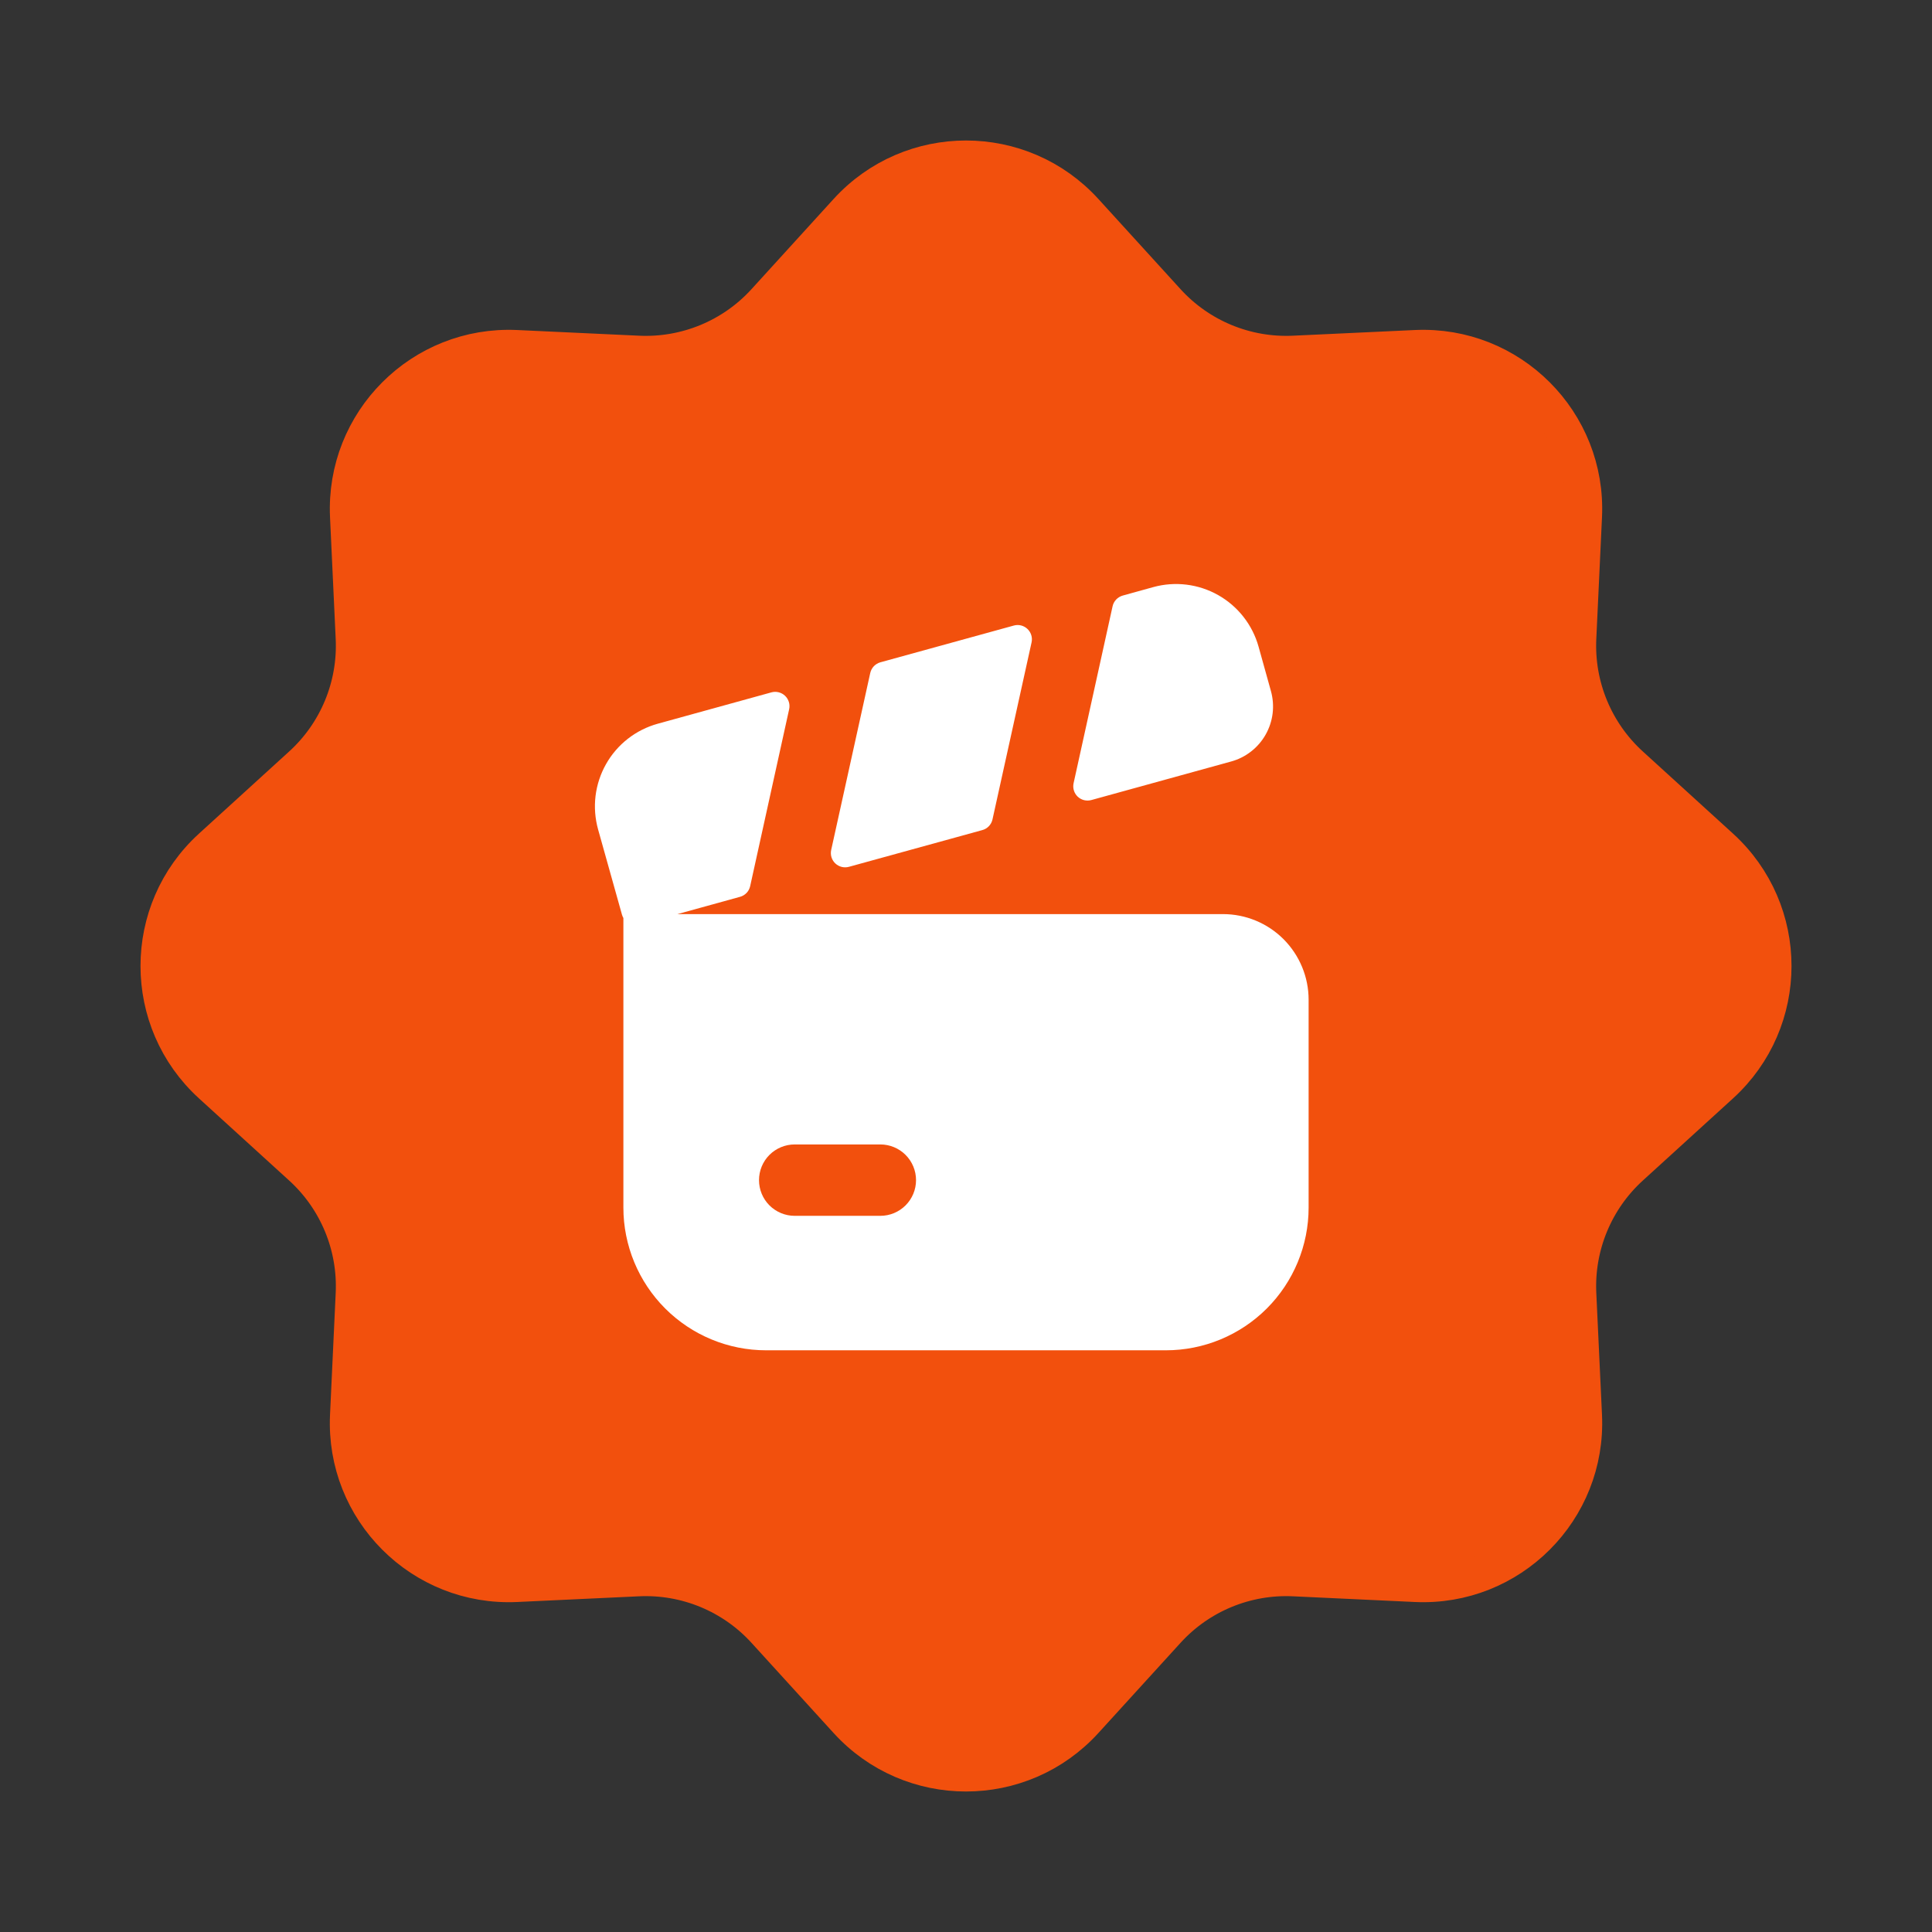
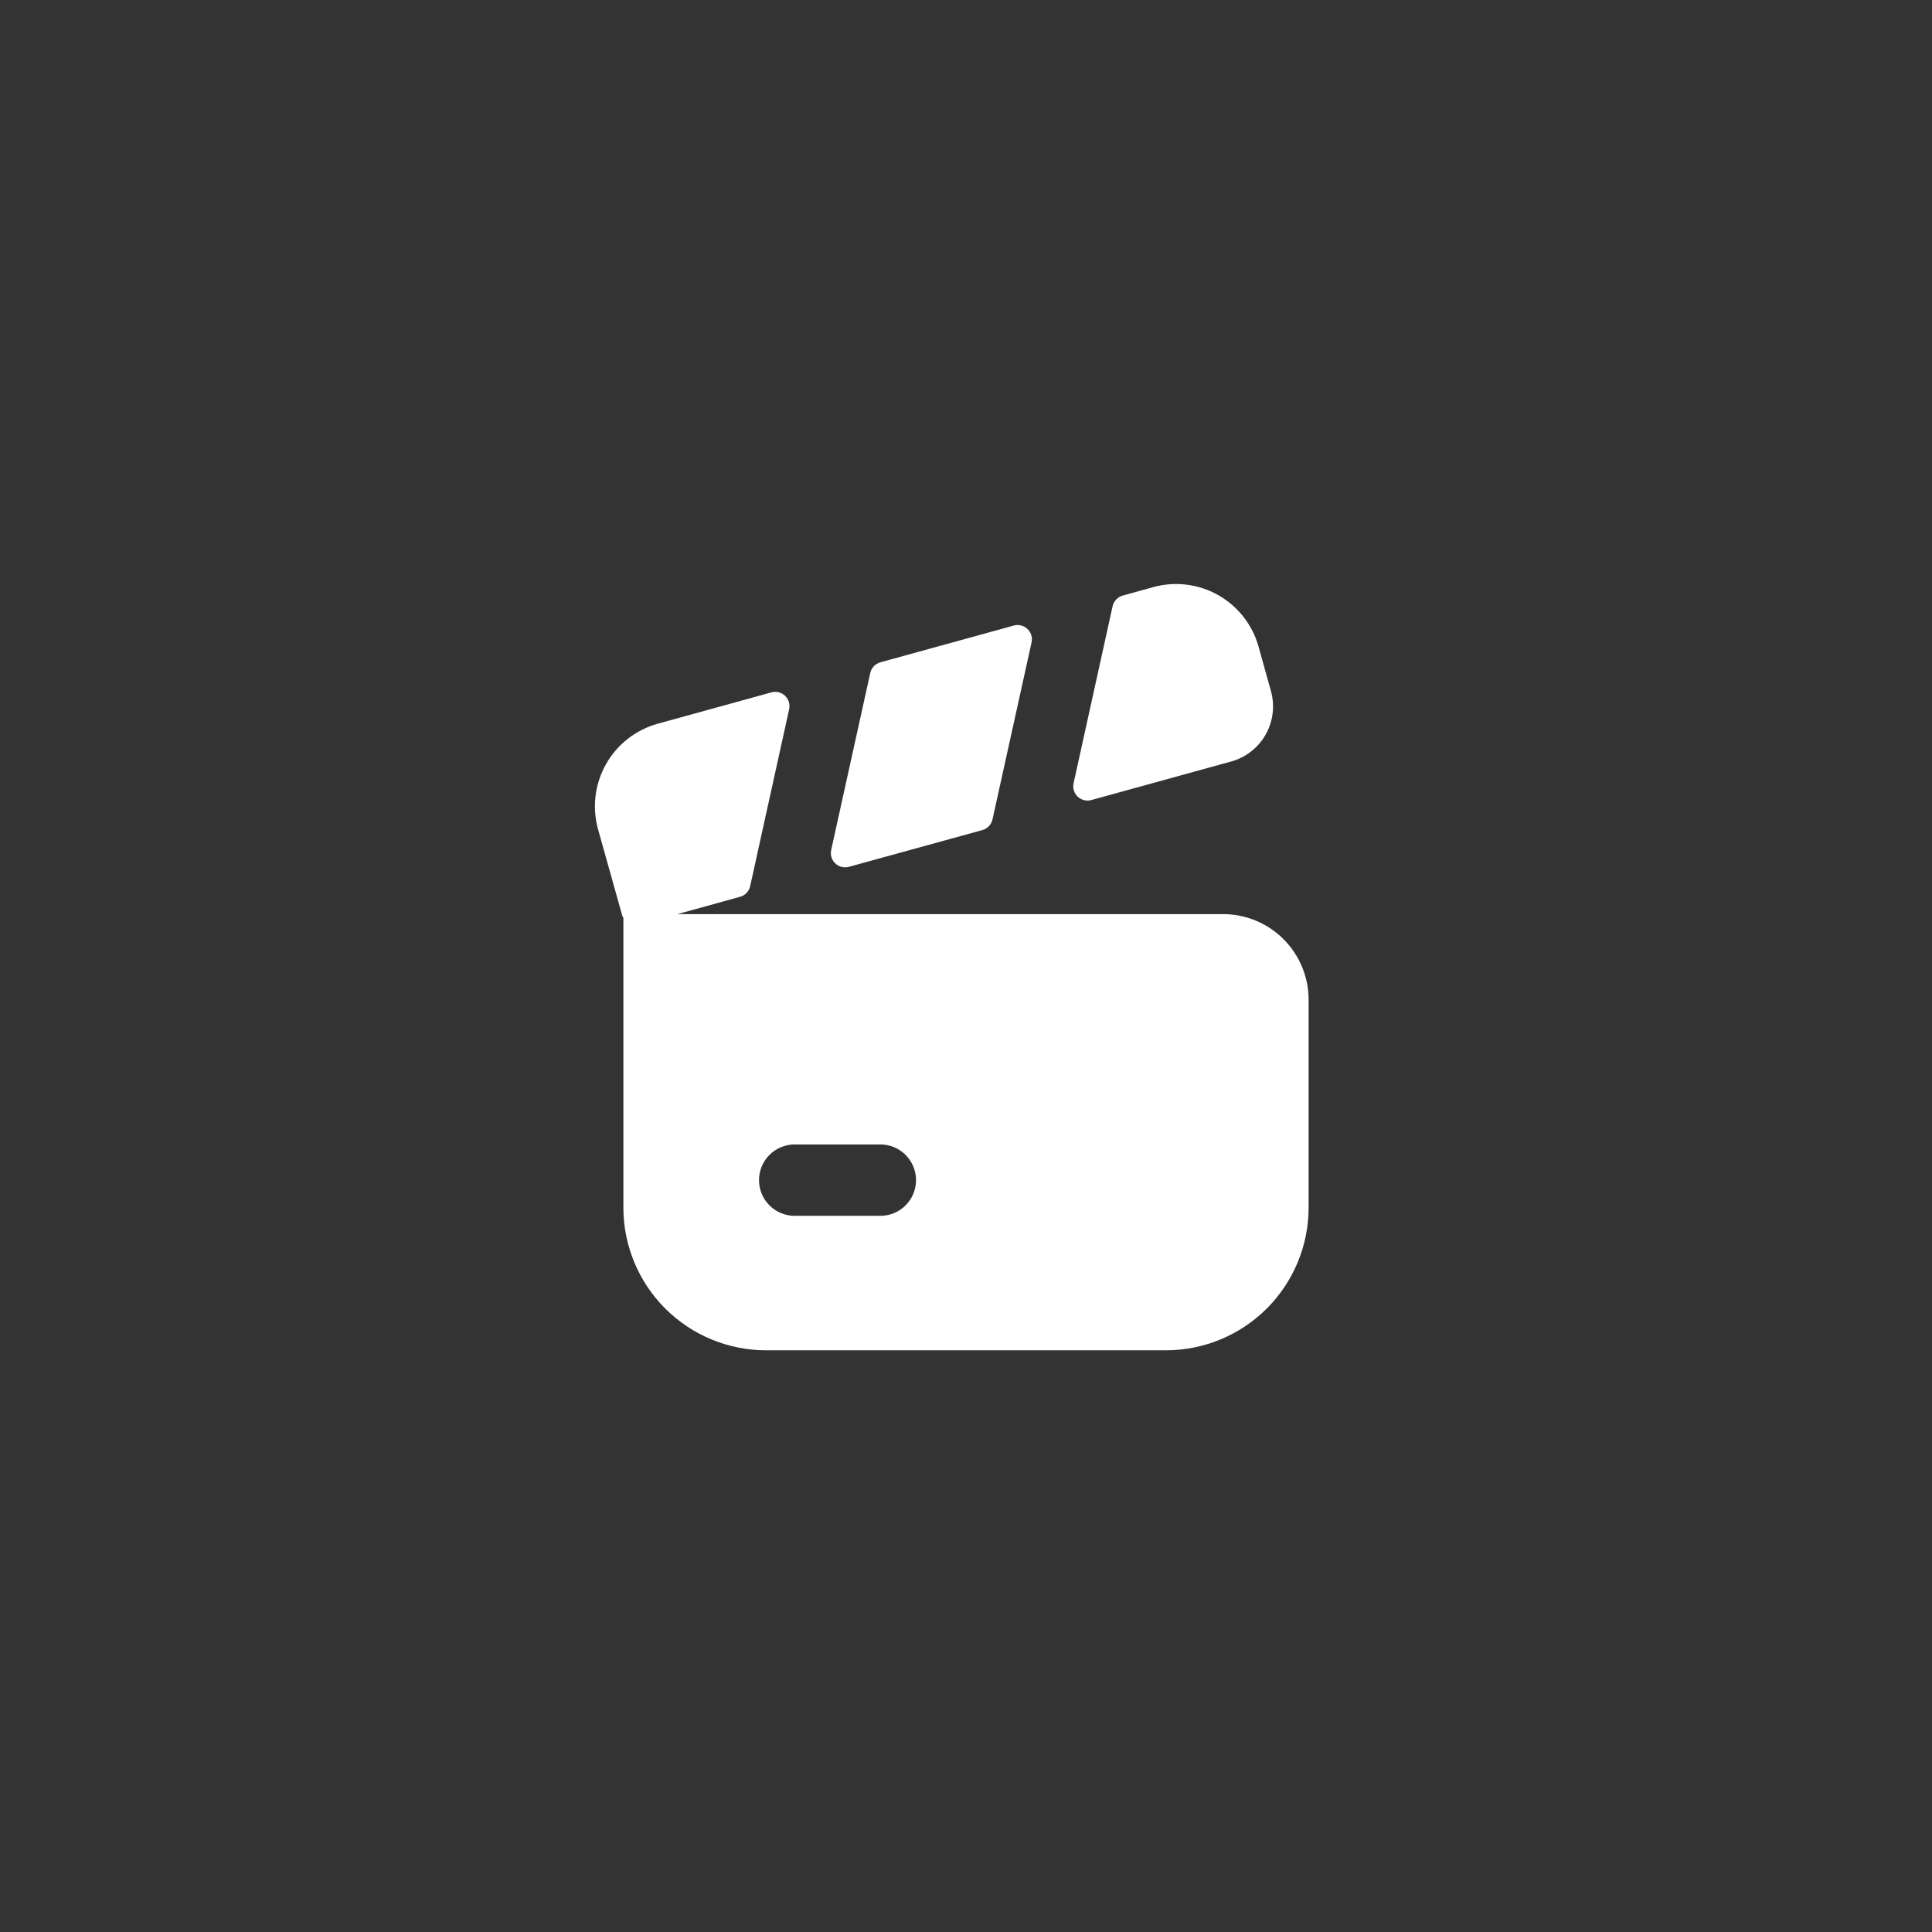
<svg xmlns="http://www.w3.org/2000/svg" width="80" height="80" viewBox="0 0 80 80" fill="none">
  <rect x="0" y="0" width="80" height="80" fill="#333333" stroke="none" />
-   <path d="M35.071 8.746C37.716 5.842 42.284 5.842 44.929 8.746L48.33 12.48C49.666 13.947 51.587 14.743 53.57 14.65L58.615 14.415C62.538 14.231 65.769 17.462 65.586 21.385L65.35 26.43C65.257 28.413 66.053 30.334 67.52 31.67L71.254 35.071C74.159 37.716 74.159 42.284 71.254 44.929L67.52 48.33C66.053 49.666 65.257 51.587 65.35 53.57L65.586 58.615C65.769 62.538 62.538 65.769 58.615 65.586L53.57 65.35C51.587 65.257 49.666 66.053 48.33 67.52L44.929 71.254C42.284 74.158 37.716 74.158 35.071 71.254L31.671 67.52C30.334 66.053 28.413 65.257 26.43 65.35L21.385 65.586C17.462 65.769 14.231 62.538 14.415 58.615L14.65 53.57C14.743 51.587 13.947 49.666 12.48 48.33L8.746 44.929C5.842 42.284 5.842 37.716 8.746 35.071L12.48 31.67C13.947 30.334 14.743 28.413 14.65 26.43L14.415 21.385C14.231 17.462 17.462 14.231 21.385 14.415L26.43 14.65C28.413 14.743 30.334 13.947 31.671 12.48L35.071 8.746Z" fill="#F2500D" stroke="#F2500D" stroke-width="1.5" />
  <path fill-rule="evenodd" clip-rule="evenodd" d="M36.453 27.425C36.35 27.454 36.256 27.511 36.183 27.588C36.109 27.666 36.058 27.763 36.035 27.867L34.417 35.198C34.396 35.297 34.4 35.4 34.43 35.498C34.46 35.595 34.515 35.683 34.589 35.753C34.663 35.822 34.754 35.872 34.852 35.897C34.951 35.921 35.055 35.92 35.153 35.893L40.676 34.372C40.78 34.344 40.874 34.288 40.948 34.21C41.022 34.132 41.074 34.035 41.097 33.93L42.715 26.6C42.737 26.5 42.733 26.397 42.703 26.299C42.673 26.202 42.618 26.113 42.544 26.043C42.47 25.973 42.379 25.923 42.28 25.898C42.181 25.874 42.077 25.875 41.979 25.903L36.453 27.425ZM31.944 28.669C32.042 28.642 32.146 28.641 32.244 28.666C32.343 28.691 32.434 28.741 32.507 28.811C32.581 28.881 32.635 28.969 32.665 29.067C32.695 29.164 32.699 29.267 32.677 29.367L31.062 36.697C31.038 36.801 30.987 36.898 30.913 36.975C30.838 37.052 30.745 37.108 30.641 37.136L28.052 37.851H50.64C51.581 37.851 52.483 38.224 53.148 38.889C53.813 39.555 54.187 40.457 54.187 41.397V50.002C54.187 51.57 53.564 53.073 52.456 54.182C51.347 55.29 49.844 55.913 48.276 55.913H31.724C30.156 55.913 28.653 55.29 27.544 54.182C26.436 53.073 25.813 51.57 25.813 50.002V38.014C25.788 37.969 25.768 37.921 25.754 37.872L24.765 34.342C24.64 33.892 24.604 33.422 24.66 32.959C24.717 32.495 24.864 32.047 25.094 31.641C25.323 31.234 25.631 30.877 25.999 30.59C26.367 30.303 26.788 30.091 27.239 29.967L31.944 28.669ZM45.188 33.129L50.978 31.532C51.278 31.45 51.559 31.309 51.804 31.117C52.05 30.926 52.255 30.688 52.408 30.417C52.561 30.146 52.659 29.848 52.697 29.539C52.734 29.23 52.71 28.917 52.627 28.617L52.114 26.775C51.861 25.871 51.26 25.104 50.443 24.642C49.625 24.18 48.658 24.061 47.753 24.311L46.491 24.661C46.387 24.69 46.293 24.746 46.219 24.824C46.145 24.902 46.093 24.998 46.07 25.103L44.455 32.431C44.433 32.53 44.437 32.634 44.467 32.731C44.496 32.828 44.551 32.916 44.624 32.987C44.698 33.057 44.789 33.107 44.888 33.132C44.986 33.156 45.09 33.155 45.188 33.129ZM32.906 47.389C32.514 47.389 32.139 47.545 31.861 47.822C31.584 48.099 31.429 48.475 31.429 48.867C31.429 49.259 31.584 49.635 31.861 49.912C32.139 50.189 32.514 50.345 32.906 50.345H36.453C36.845 50.345 37.221 50.189 37.498 49.912C37.775 49.635 37.931 49.259 37.931 48.867C37.931 48.475 37.775 48.099 37.498 47.822C37.221 47.545 36.845 47.389 36.453 47.389H32.906Z" fill="white" />
</svg>